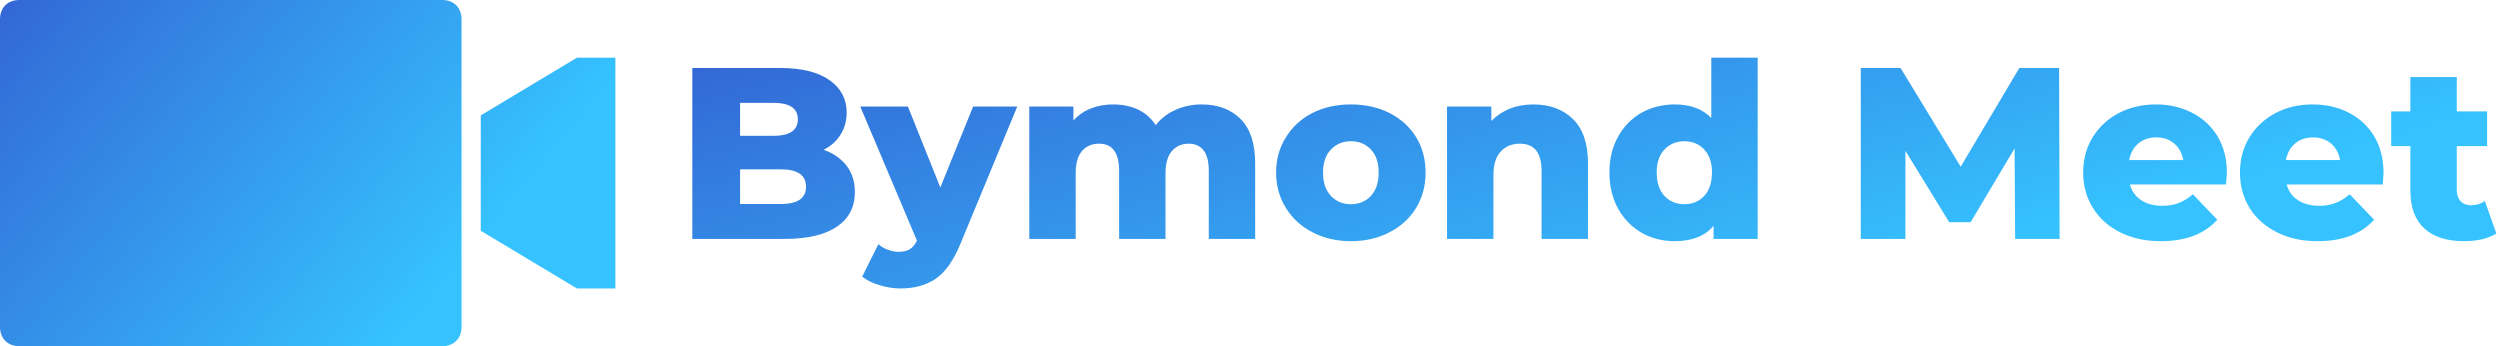
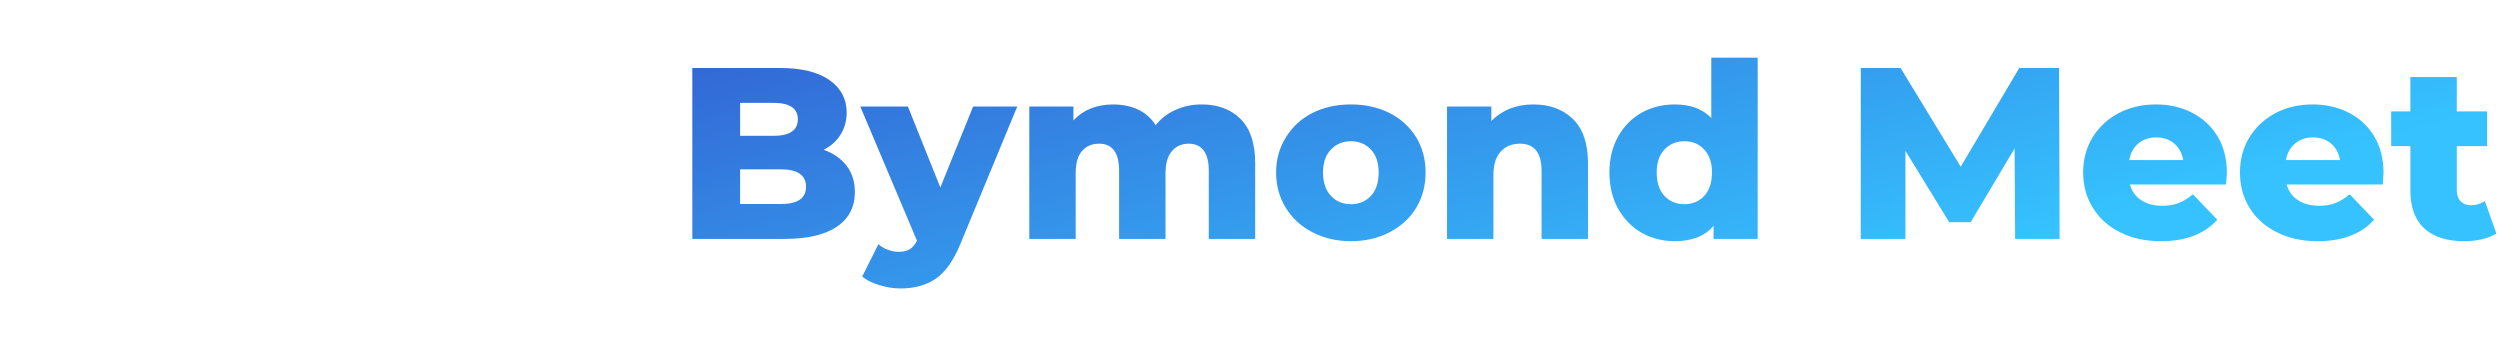
<svg xmlns="http://www.w3.org/2000/svg" data-v-423bf9ae="" viewBox="0 0 650 90" class="iconLeft">
  <defs data-v-423bf9ae="">
    <linearGradient data-v-423bf9ae="" gradientTransform="rotate(25)" id="22bfbc89-0439-43fc-a9f6-a7ad7a1d68a2" x1="0%" y1="0%" x2="100%" y2="0%">
      <stop data-v-423bf9ae="" offset="0%" style="stop-color: rgb(51, 103, 213); stop-opacity: 1;" />
      <stop data-v-423bf9ae="" offset="100%" style="stop-color: rgb(53, 194, 255); stop-opacity: 1;" />
    </linearGradient>
  </defs>
  <g data-v-423bf9ae="" id="8d1bb59d-59f2-43b2-a53c-7e81a32bf433" fill="url(#22bfbc89-0439-43fc-a9f6-a7ad7a1d68a2)" transform="matrix(4.535,0,0,4.535,175.556,0.669)">
    <path d="M8.51 8.44L8.51 8.44Q9.35 8.74 9.83 9.36L9.83 9.36L9.83 9.36Q10.30 9.98 10.30 10.86L10.30 10.86L10.30 10.86Q10.30 12.15 9.27 12.85L9.27 12.85L9.27 12.85Q8.23 13.55 6.27 13.55L6.27 13.55L0.98 13.55L0.98 3.75L5.99 3.75L5.99 3.75Q7.87 3.75 8.85 4.45L8.85 4.45L8.85 4.45Q9.83 5.14 9.83 6.31L9.83 6.31L9.83 6.31Q9.83 7.01 9.48 7.57L9.48 7.57L9.48 7.57Q9.14 8.12 8.51 8.44L8.51 8.44ZM5.63 5.75L3.72 5.75L3.72 7.64L5.63 7.64L5.63 7.64Q7.03 7.64 7.03 6.69L7.03 6.69L7.03 6.69Q7.03 5.75 5.63 5.75L5.63 5.75ZM6.05 11.55L6.05 11.55Q7.50 11.55 7.50 10.56L7.50 10.56L7.50 10.56Q7.50 9.56 6.05 9.56L6.05 9.56L3.72 9.56L3.72 11.55L6.05 11.55ZM17.08 5.96L19.61 5.96L16.34 13.86L16.34 13.86Q15.76 15.26 14.94 15.83L14.94 15.83L14.94 15.83Q14.11 16.39 12.92 16.39L12.92 16.39L12.92 16.39Q12.32 16.39 11.71 16.20L11.71 16.20L11.71 16.20Q11.10 16.02 10.72 15.71L10.72 15.71L11.65 13.85L11.65 13.85Q11.87 14.06 12.19 14.17L12.19 14.17L12.19 14.17Q12.50 14.29 12.82 14.29L12.82 14.29L12.82 14.29Q13.20 14.29 13.45 14.14L13.45 14.14L13.45 14.14Q13.69 13.99 13.86 13.65L13.86 13.65L10.61 5.96L13.34 5.96L15.20 10.60L17.08 5.96ZM30.18 5.84L30.18 5.84Q31.58 5.84 32.42 6.68L32.42 6.68L32.42 6.68Q33.25 7.52 33.25 9.21L33.25 9.21L33.25 13.55L30.59 13.55L30.59 9.65L30.59 9.65Q30.59 8.85 30.29 8.47L30.29 8.47L30.29 8.47Q29.99 8.09 29.44 8.09L29.44 8.09L29.44 8.09Q28.84 8.09 28.48 8.51L28.48 8.51L28.48 8.51Q28.11 8.93 28.11 9.79L28.11 9.79L28.11 13.55L25.45 13.55L25.45 9.65L25.45 9.65Q25.45 8.09 24.30 8.09L24.30 8.09L24.30 8.09Q23.69 8.09 23.32 8.51L23.32 8.51L23.32 8.51Q22.96 8.93 22.96 9.79L22.96 9.79L22.96 13.55L20.30 13.55L20.30 5.96L22.83 5.96L22.83 6.76L22.83 6.76Q23.25 6.30 23.83 6.07L23.83 6.07L23.83 6.07Q24.42 5.84 25.10 5.84L25.10 5.84L25.10 5.84Q25.90 5.84 26.53 6.13L26.53 6.13L26.53 6.13Q27.16 6.43 27.55 7.03L27.55 7.03L27.55 7.03Q28 6.45 28.69 6.15L28.69 6.15L28.69 6.15Q29.37 5.84 30.18 5.84L30.18 5.84ZM38.74 13.68L38.74 13.68Q37.52 13.68 36.54 13.17L36.54 13.17L36.54 13.17Q35.56 12.67 35.01 11.77L35.01 11.77L35.01 11.77Q34.45 10.88 34.45 9.74L34.45 9.74L34.45 9.74Q34.45 8.62 35.01 7.73L35.01 7.73L35.01 7.73Q35.56 6.83 36.53 6.33L36.53 6.33L36.53 6.33Q37.51 5.84 38.74 5.84L38.74 5.84L38.74 5.84Q39.97 5.84 40.95 6.33L40.95 6.33L40.95 6.33Q41.93 6.83 42.48 7.72L42.48 7.72L42.48 7.72Q43.02 8.61 43.02 9.74L43.02 9.74L43.02 9.74Q43.02 10.88 42.48 11.77L42.48 11.77L42.48 11.77Q41.93 12.67 40.95 13.17L40.95 13.17L40.95 13.17Q39.97 13.68 38.74 13.68L38.74 13.68ZM38.74 11.56L38.74 11.56Q39.44 11.56 39.89 11.08L39.89 11.08L39.89 11.08Q40.33 10.60 40.33 9.74L40.33 9.74L40.33 9.74Q40.33 8.90 39.89 8.43L39.89 8.43L39.89 8.43Q39.44 7.95 38.74 7.95L38.74 7.95L38.74 7.95Q38.04 7.95 37.59 8.43L37.59 8.43L37.59 8.43Q37.14 8.90 37.14 9.74L37.14 9.74L37.14 9.74Q37.14 10.60 37.59 11.08L37.59 11.08L37.59 11.08Q38.04 11.56 38.74 11.56L38.74 11.56ZM49.20 5.84L49.20 5.84Q50.61 5.84 51.47 6.68L51.47 6.68L51.47 6.68Q52.33 7.52 52.33 9.21L52.33 9.21L52.33 13.55L49.67 13.55L49.67 9.65L49.67 9.65Q49.67 8.09 48.43 8.09L48.43 8.09L48.43 8.09Q47.74 8.09 47.33 8.54L47.33 8.54L47.33 8.54Q46.91 8.99 46.91 9.88L46.91 9.88L46.91 13.55L44.25 13.55L44.25 5.96L46.79 5.96L46.79 6.79L46.79 6.79Q47.24 6.33 47.85 6.08L47.85 6.08L47.85 6.08Q48.47 5.84 49.20 5.84L49.20 5.84ZM59.40 3.16L62.06 3.16L62.06 13.55L59.53 13.55L59.53 12.80L59.53 12.80Q58.79 13.68 57.30 13.68L57.30 13.68L57.30 13.68Q56.27 13.68 55.41 13.20L55.41 13.20L55.41 13.20Q54.56 12.71 54.06 11.82L54.06 11.82L54.06 11.82Q53.56 10.92 53.56 9.74L53.56 9.74L53.56 9.74Q53.56 8.57 54.06 7.68L54.06 7.68L54.06 7.68Q54.56 6.79 55.41 6.31L55.41 6.31L55.41 6.31Q56.27 5.84 57.30 5.84L57.30 5.84L57.30 5.84Q58.66 5.84 59.40 6.62L59.40 6.62L59.40 3.16ZM57.86 11.56L57.86 11.56Q58.55 11.56 59.00 11.08L59.00 11.08L59.00 11.08Q59.44 10.60 59.44 9.74L59.44 9.74L59.44 9.74Q59.44 8.90 59.00 8.43L59.00 8.43L59.00 8.43Q58.56 7.95 57.86 7.95L57.86 7.95L57.86 7.95Q57.16 7.95 56.71 8.43L56.71 8.43L56.71 8.43Q56.27 8.90 56.27 9.74L56.27 9.74L56.27 9.74Q56.27 10.60 56.71 11.08L56.71 11.08L56.71 11.08Q57.16 11.56 57.86 11.56L57.86 11.56ZM79.37 13.55L76.82 13.55L76.79 8.36L74.27 12.59L73.04 12.59L70.53 8.50L70.53 13.55L67.97 13.55L67.97 3.75L70.25 3.75L73.70 9.41L77.06 3.75L79.34 3.75L79.37 13.55ZM88.96 9.77L88.96 9.77Q88.96 9.80 88.91 10.43L88.91 10.43L83.40 10.43L83.40 10.43Q83.57 11.02 84.05 11.33L84.05 11.33L84.05 11.33Q84.53 11.65 85.26 11.65L85.26 11.65L85.26 11.65Q85.81 11.65 86.20 11.49L86.20 11.49L86.20 11.49Q86.60 11.34 87.01 10.99L87.01 10.99L88.41 12.45L88.41 12.45Q87.30 13.68 85.18 13.68L85.18 13.68L85.18 13.68Q83.85 13.68 82.84 13.17L82.84 13.17L82.84 13.17Q81.83 12.67 81.28 11.77L81.28 11.77L81.28 11.77Q80.72 10.88 80.72 9.74L80.72 9.74L80.72 9.74Q80.72 8.62 81.26 7.73L81.26 7.73L81.26 7.73Q81.80 6.85 82.75 6.34L82.75 6.34L82.75 6.34Q83.71 5.84 84.90 5.84L84.90 5.84L84.90 5.84Q86.03 5.84 86.95 6.31L86.95 6.31L86.95 6.31Q87.88 6.78 88.42 7.66L88.42 7.66L88.42 7.66Q88.96 8.55 88.96 9.77L88.96 9.77ZM84.91 7.73L84.91 7.73Q84.29 7.73 83.88 8.08L83.88 8.08L83.88 8.08Q83.47 8.43 83.36 9.03L83.36 9.03L86.46 9.03L86.46 9.03Q86.35 8.43 85.94 8.08L85.94 8.08L85.94 8.08Q85.53 7.73 84.91 7.73L84.91 7.73ZM97.94 9.77L97.94 9.77Q97.94 9.80 97.90 10.43L97.90 10.43L92.39 10.43L92.39 10.43Q92.55 11.02 93.04 11.33L93.04 11.33L93.04 11.33Q93.52 11.65 94.25 11.65L94.25 11.65L94.25 11.65Q94.79 11.65 95.19 11.49L95.19 11.49L95.19 11.49Q95.59 11.34 96.00 10.99L96.00 10.99L97.40 12.45L97.40 12.45Q96.29 13.68 94.16 13.68L94.16 13.68L94.16 13.68Q92.83 13.68 91.83 13.17L91.83 13.17L91.83 13.17Q90.82 12.67 90.26 11.77L90.26 11.77L90.26 11.77Q89.71 10.88 89.71 9.74L89.71 9.74L89.71 9.74Q89.71 8.62 90.25 7.73L90.25 7.73L90.25 7.73Q90.79 6.85 91.74 6.34L91.74 6.34L91.74 6.34Q92.69 5.84 93.88 5.84L93.88 5.84L93.88 5.84Q95.02 5.84 95.94 6.31L95.94 6.31L95.94 6.31Q96.87 6.78 97.40 7.66L97.40 7.66L97.40 7.66Q97.94 8.55 97.94 9.77L97.94 9.77ZM93.90 7.73L93.90 7.73Q93.28 7.73 92.87 8.08L92.87 8.08L92.87 8.08Q92.46 8.43 92.34 9.03L92.34 9.03L95.45 9.03L95.45 9.03Q95.34 8.43 94.93 8.08L94.93 8.08L94.93 8.08Q94.51 7.73 93.90 7.73L93.90 7.73ZM103.75 11.38L104.41 13.24L104.41 13.24Q104.08 13.45 103.59 13.57L103.59 13.57L103.59 13.57Q103.11 13.68 102.56 13.68L102.56 13.68L102.56 13.68Q101.08 13.68 100.28 12.95L100.28 12.95L100.28 12.95Q99.48 12.22 99.48 10.78L99.48 10.78L99.48 8.23L98.38 8.23L98.38 6.24L99.48 6.24L99.48 4.27L102.14 4.27L102.14 6.24L103.88 6.24L103.88 8.23L102.14 8.23L102.14 10.75L102.14 10.75Q102.14 11.16 102.36 11.39L102.36 11.39L102.36 11.39Q102.58 11.62 102.94 11.62L102.94 11.62L102.94 11.62Q103.40 11.62 103.75 11.38L103.75 11.38Z" />
  </g>
  <defs data-v-423bf9ae="">
    <linearGradient data-v-423bf9ae="" gradientTransform="rotate(25)" id="61064d48-be5d-4b37-bab1-591264caf8bb" x1="0%" y1="0%" x2="100%" y2="0%">
      <stop data-v-423bf9ae="" offset="0%" style="stop-color: rgb(51, 103, 213); stop-opacity: 1;" />
      <stop data-v-423bf9ae="" offset="100%" style="stop-color: rgb(53, 194, 255); stop-opacity: 1;" />
    </linearGradient>
  </defs>
  <g data-v-423bf9ae="" id="932e1f42-daad-499f-8950-3942e8a38fb8" transform="matrix(5,0,0,5,0,-35)" stroke="none" fill="url(#61064d48-be5d-4b37-bab1-591264caf8bb)">
-     <path d="M1 7c-.6 0-1 .4-1 1v16c0 .6.4 1 1 1h22c.6 0 1-.4 1-1V8c0-.6-.4-1-1-1H1zm29 3l-5 3v6l5 3h2V10h-2z" />
-   </g>
+     </g>
</svg>